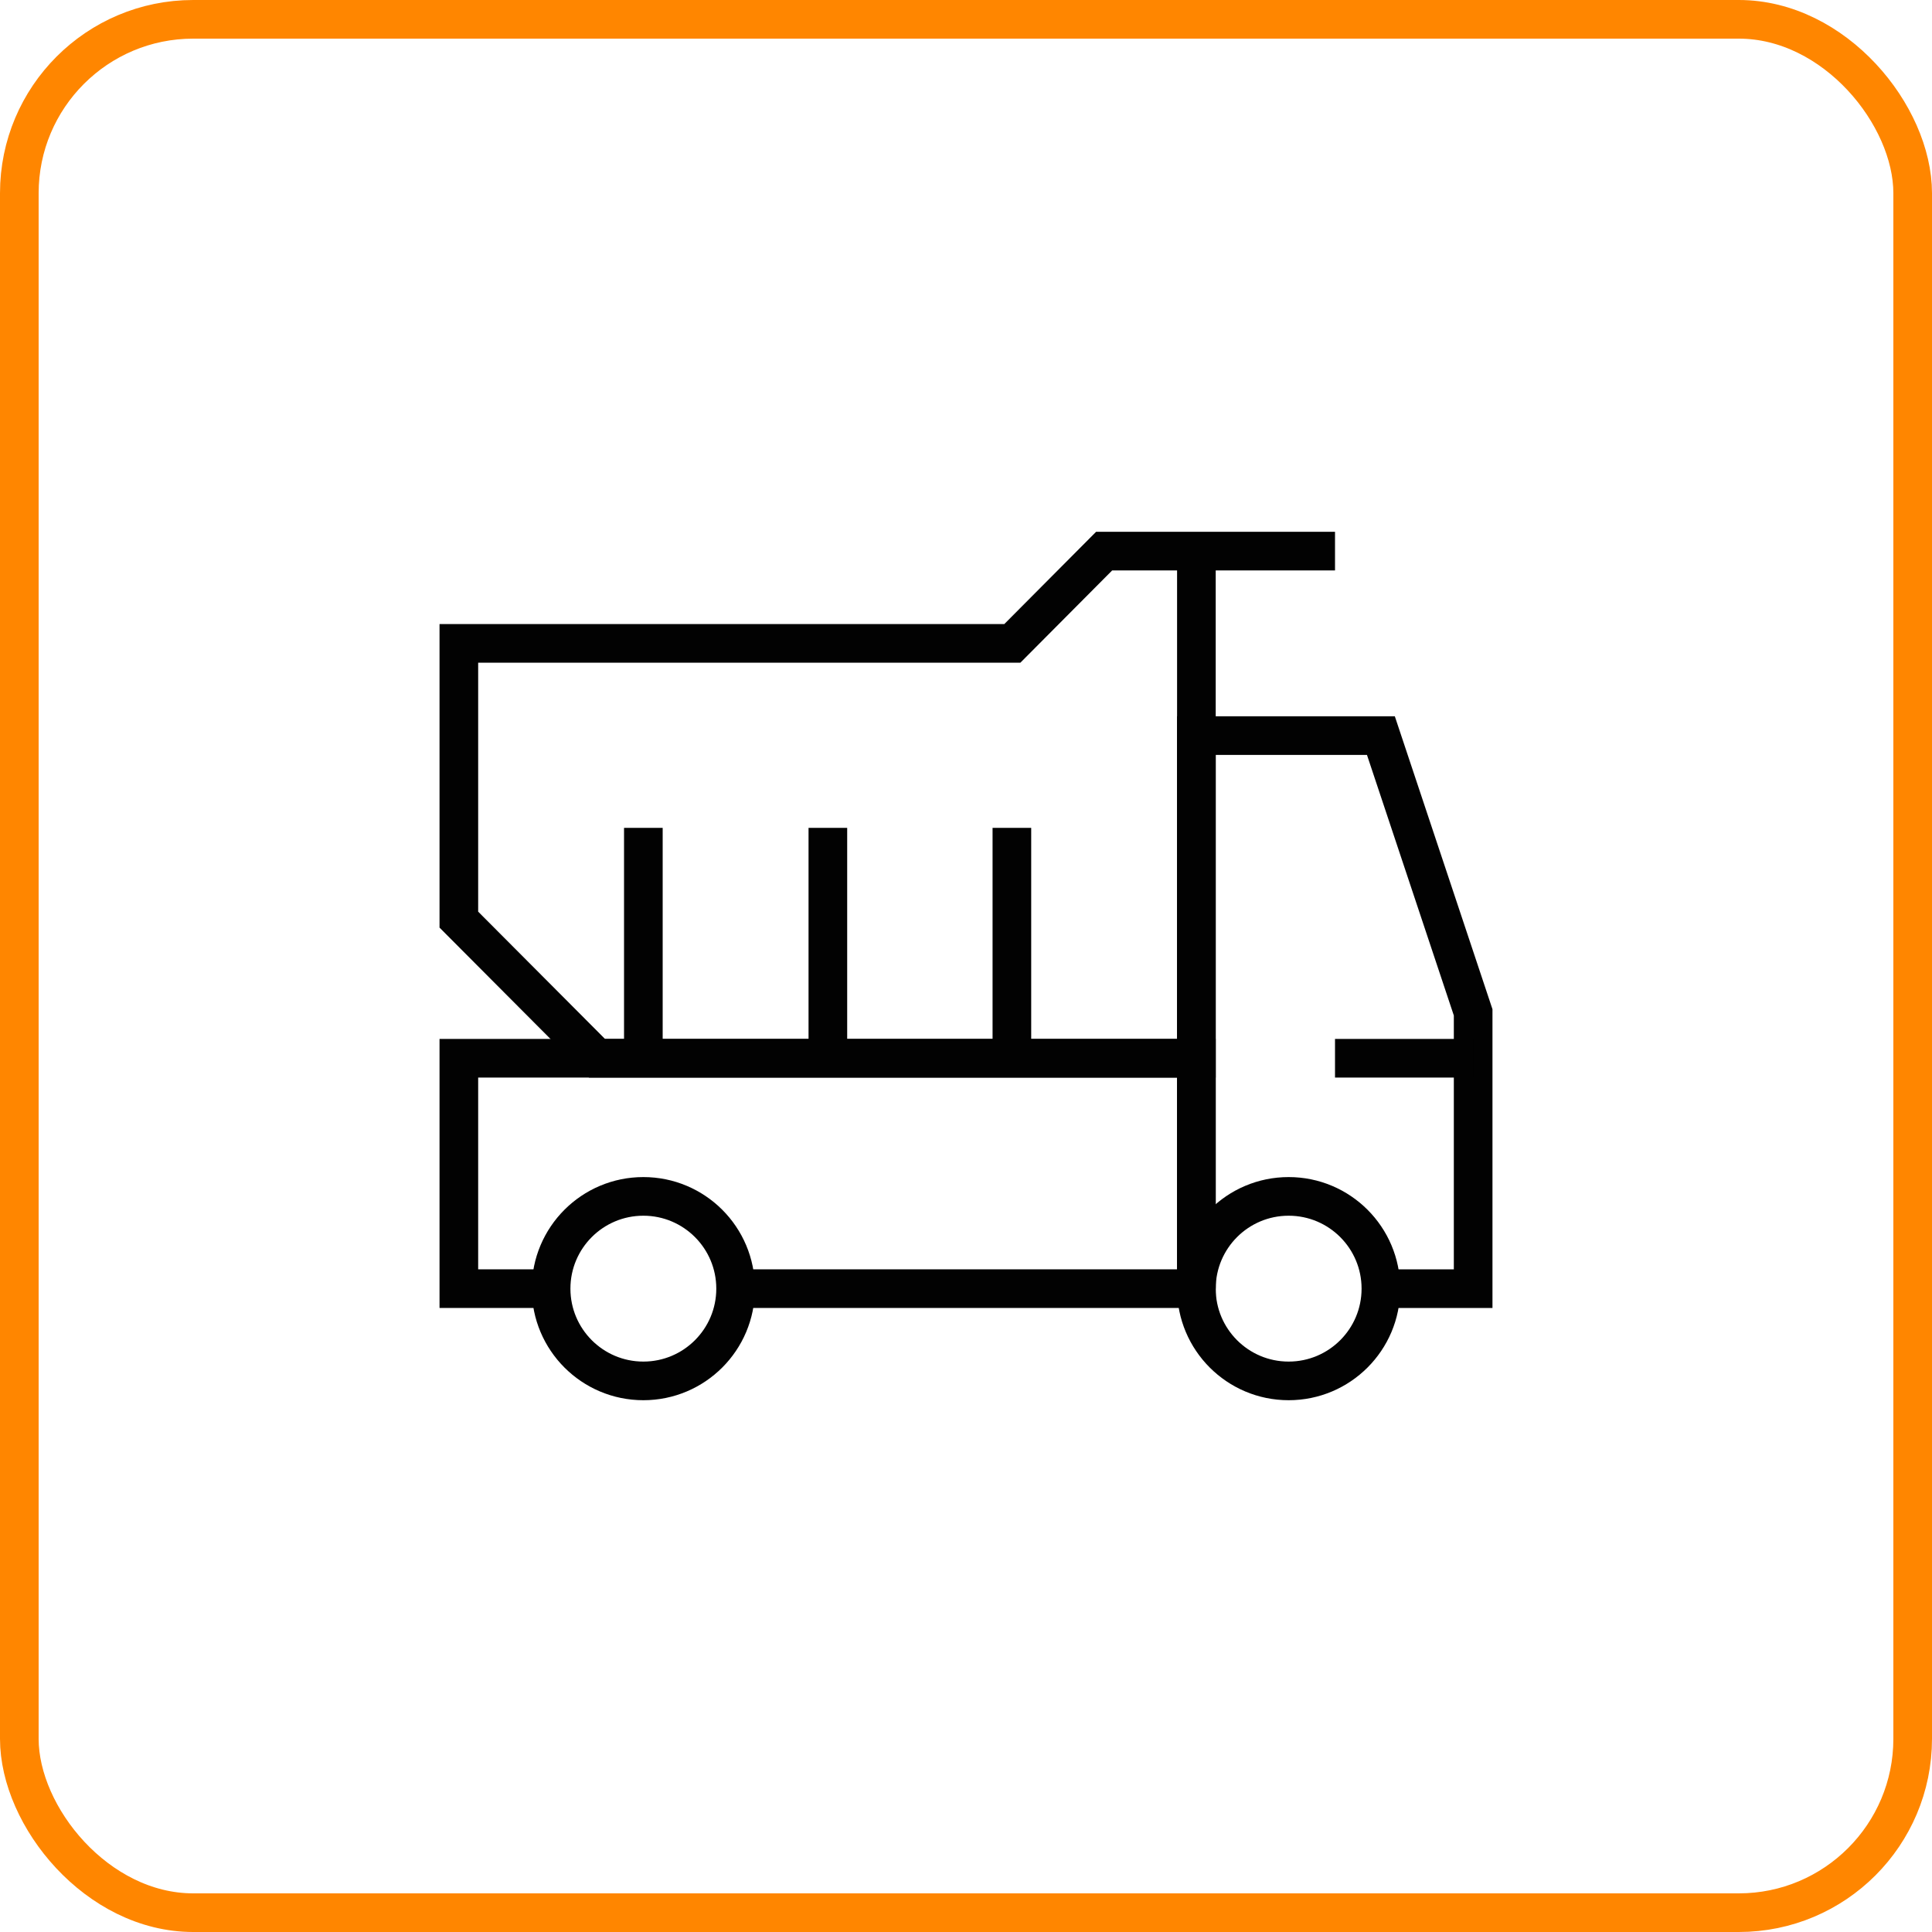
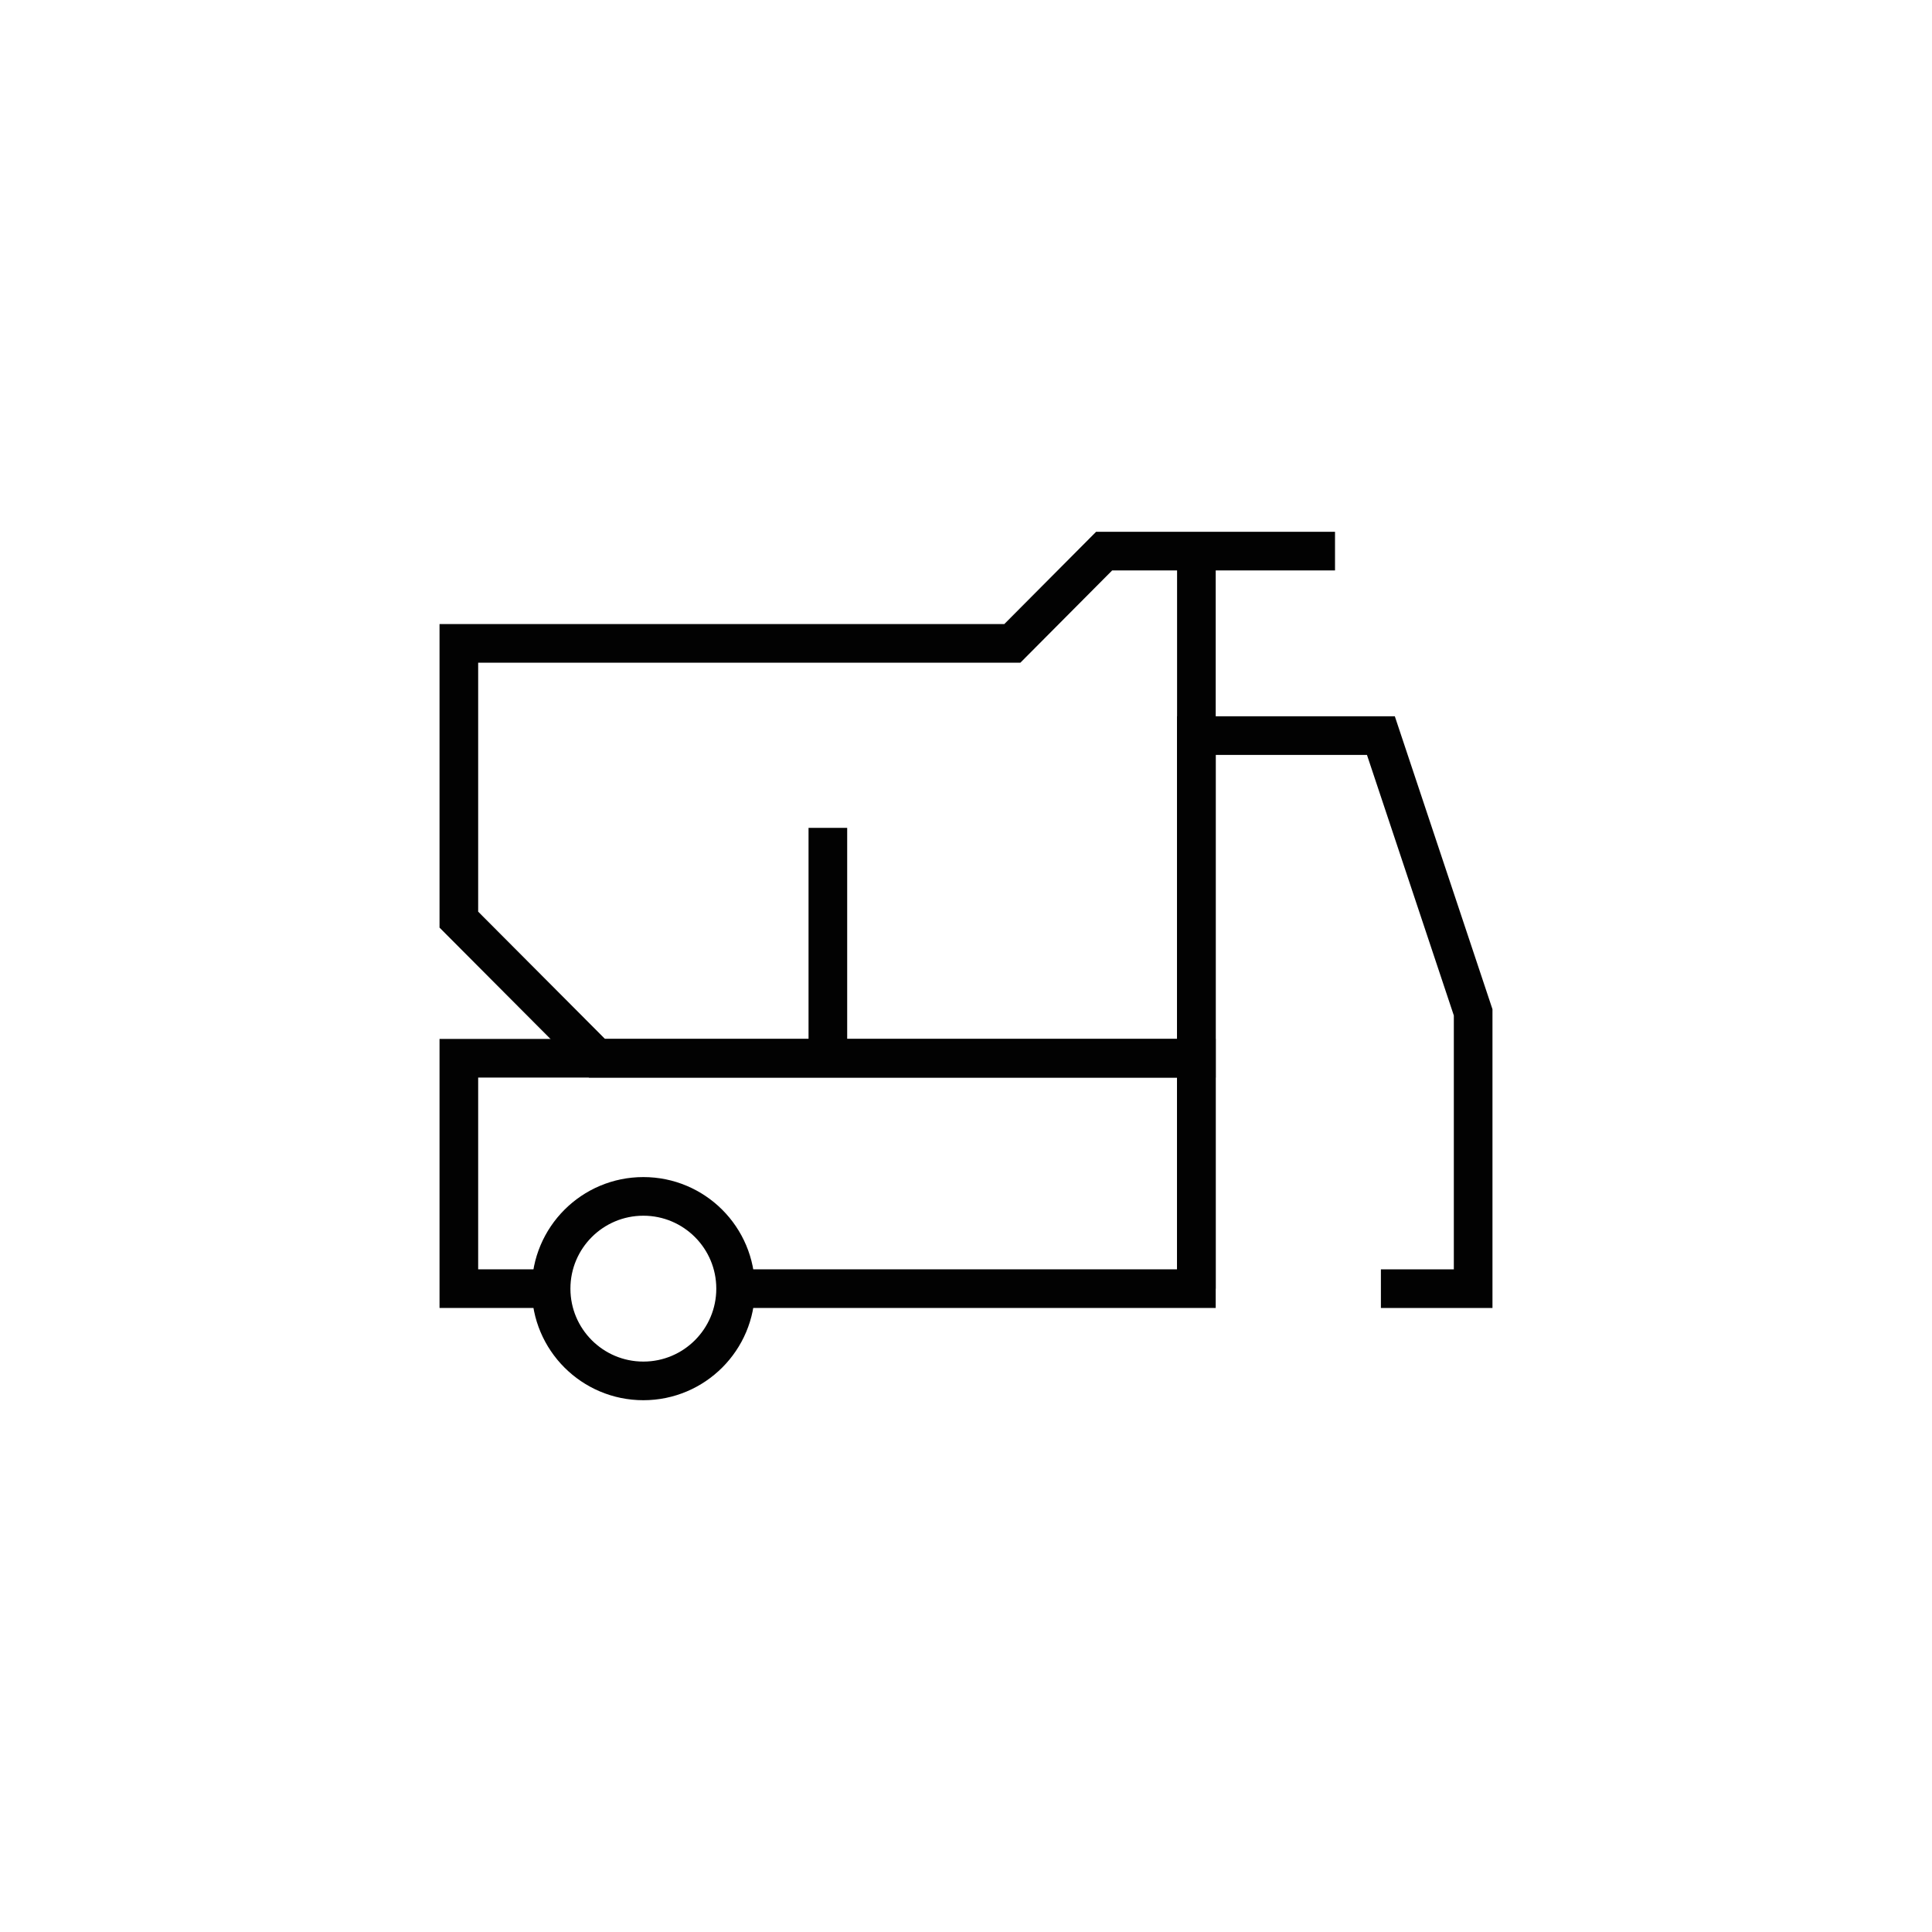
<svg xmlns="http://www.w3.org/2000/svg" width="100" height="100" viewBox="0 0 100 100" fill="none">
-   <rect x="1" y="1" width="98" height="98" rx="9" stroke="#FF8600" stroke-width="2" />
  <path d="M33.3 71.475C35.938 71.475 38.075 69.337 38.075 66.7C38.075 64.063 35.938 61.925 33.3 61.925C30.663 61.925 28.525 64.063 28.525 66.7C28.525 69.337 30.663 71.475 33.3 71.475Z" stroke="#020202" stroke-width="2" stroke-miterlimit="10" />
-   <path d="M66.7 71.475C69.337 71.475 71.475 69.337 71.475 66.7C71.475 64.063 69.337 61.925 66.7 61.925C64.063 61.925 61.925 64.063 61.925 66.7C61.925 69.337 64.063 71.475 66.7 71.475Z" stroke="#020202" stroke-width="2" stroke-miterlimit="10" />
  <path d="M71.475 66.7H76.25V54.775V52.4L71.475 38.075H61.925V54.775V66.7" stroke="#020202" stroke-width="2" stroke-miterlimit="10" />
-   <path d="M69.1 54.775H76.25" stroke="#020202" stroke-width="2" stroke-miterlimit="10" />
  <path d="M69.1 28.525H61.925V54.775H30.9L23.75 47.6V33.3H52.4L57.15 28.525H61.925" stroke="#020202" stroke-width="2" stroke-miterlimit="10" />
  <path d="M42.85 42.85V54.775" stroke="#020202" stroke-width="2" stroke-miterlimit="10" />
-   <path d="M33.3 42.85V54.775" stroke="#020202" stroke-width="2" stroke-miterlimit="10" />
-   <path d="M52.375 42.85V54.775" stroke="#020202" stroke-width="2" stroke-miterlimit="10" />
-   <path d="M38.075 66.7H61.925V54.775H52.4H42.85H33.3H30.9H23.75V66.7H28.525" stroke="#020202" stroke-width="2" stroke-miterlimit="10" />
+   <path d="M38.075 66.7H61.925V54.775H52.4H42.85H30.9H23.75V66.7H28.525" stroke="#020202" stroke-width="2" stroke-miterlimit="10" />
</svg>